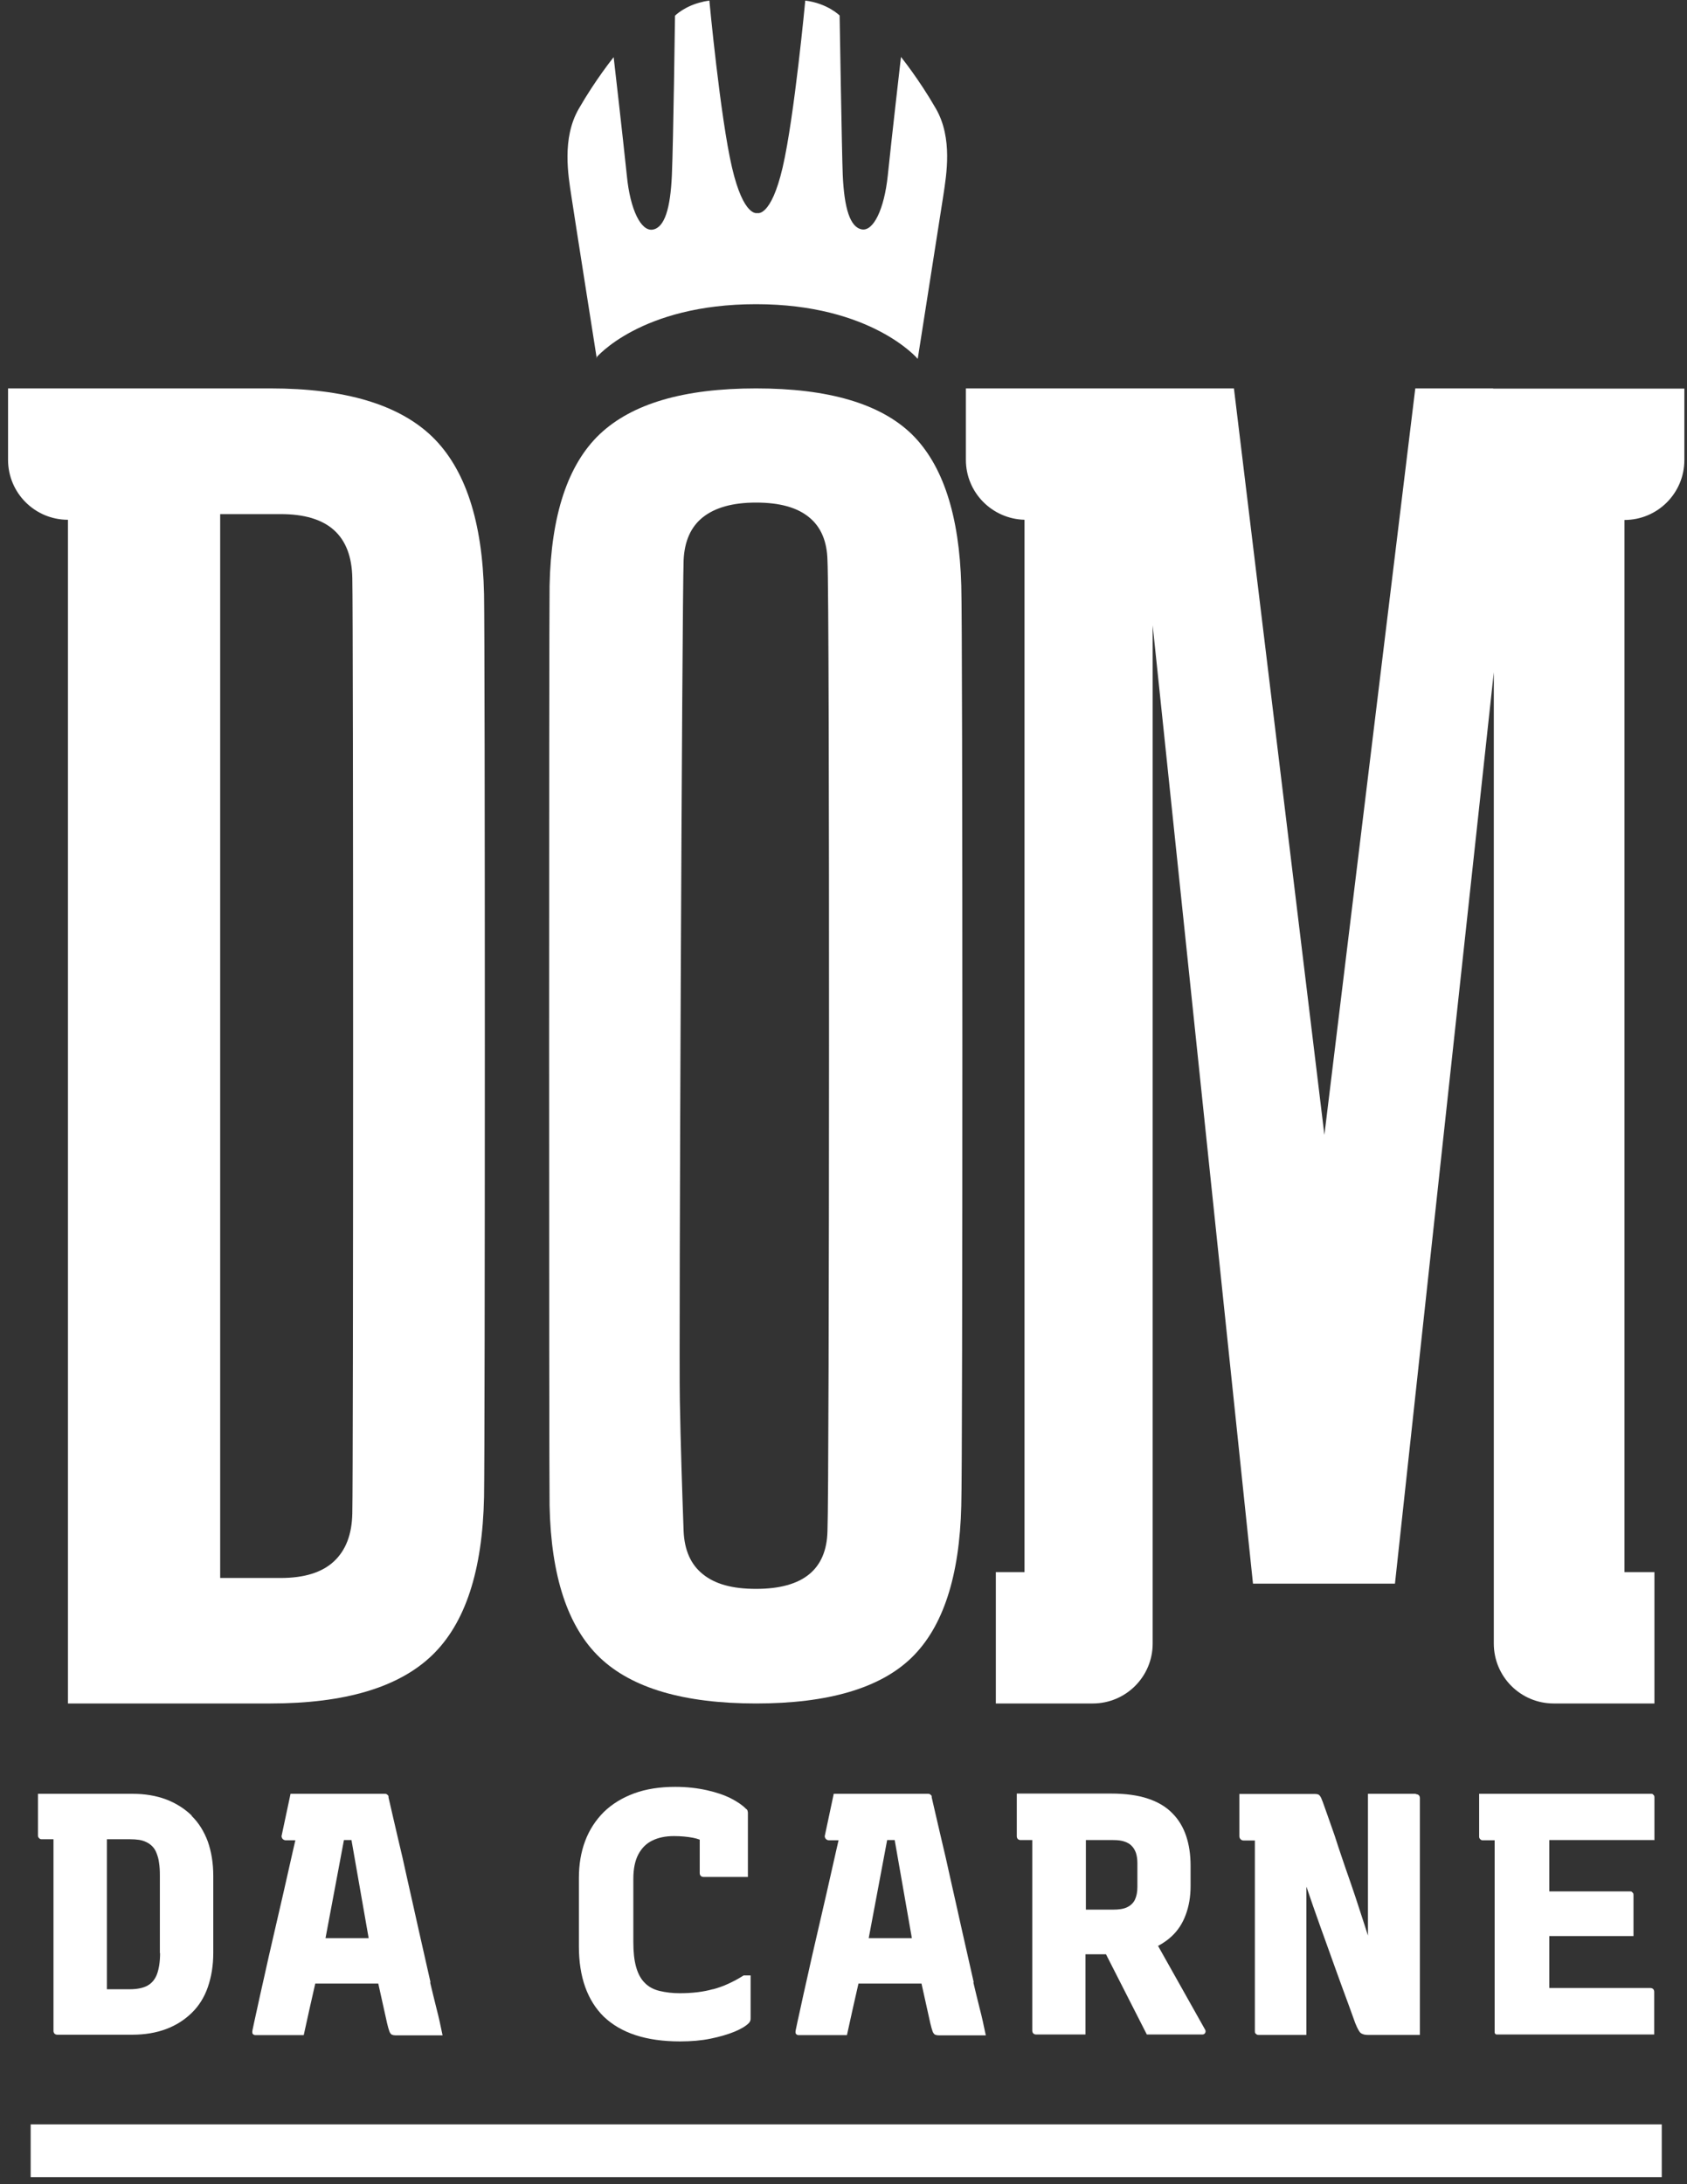
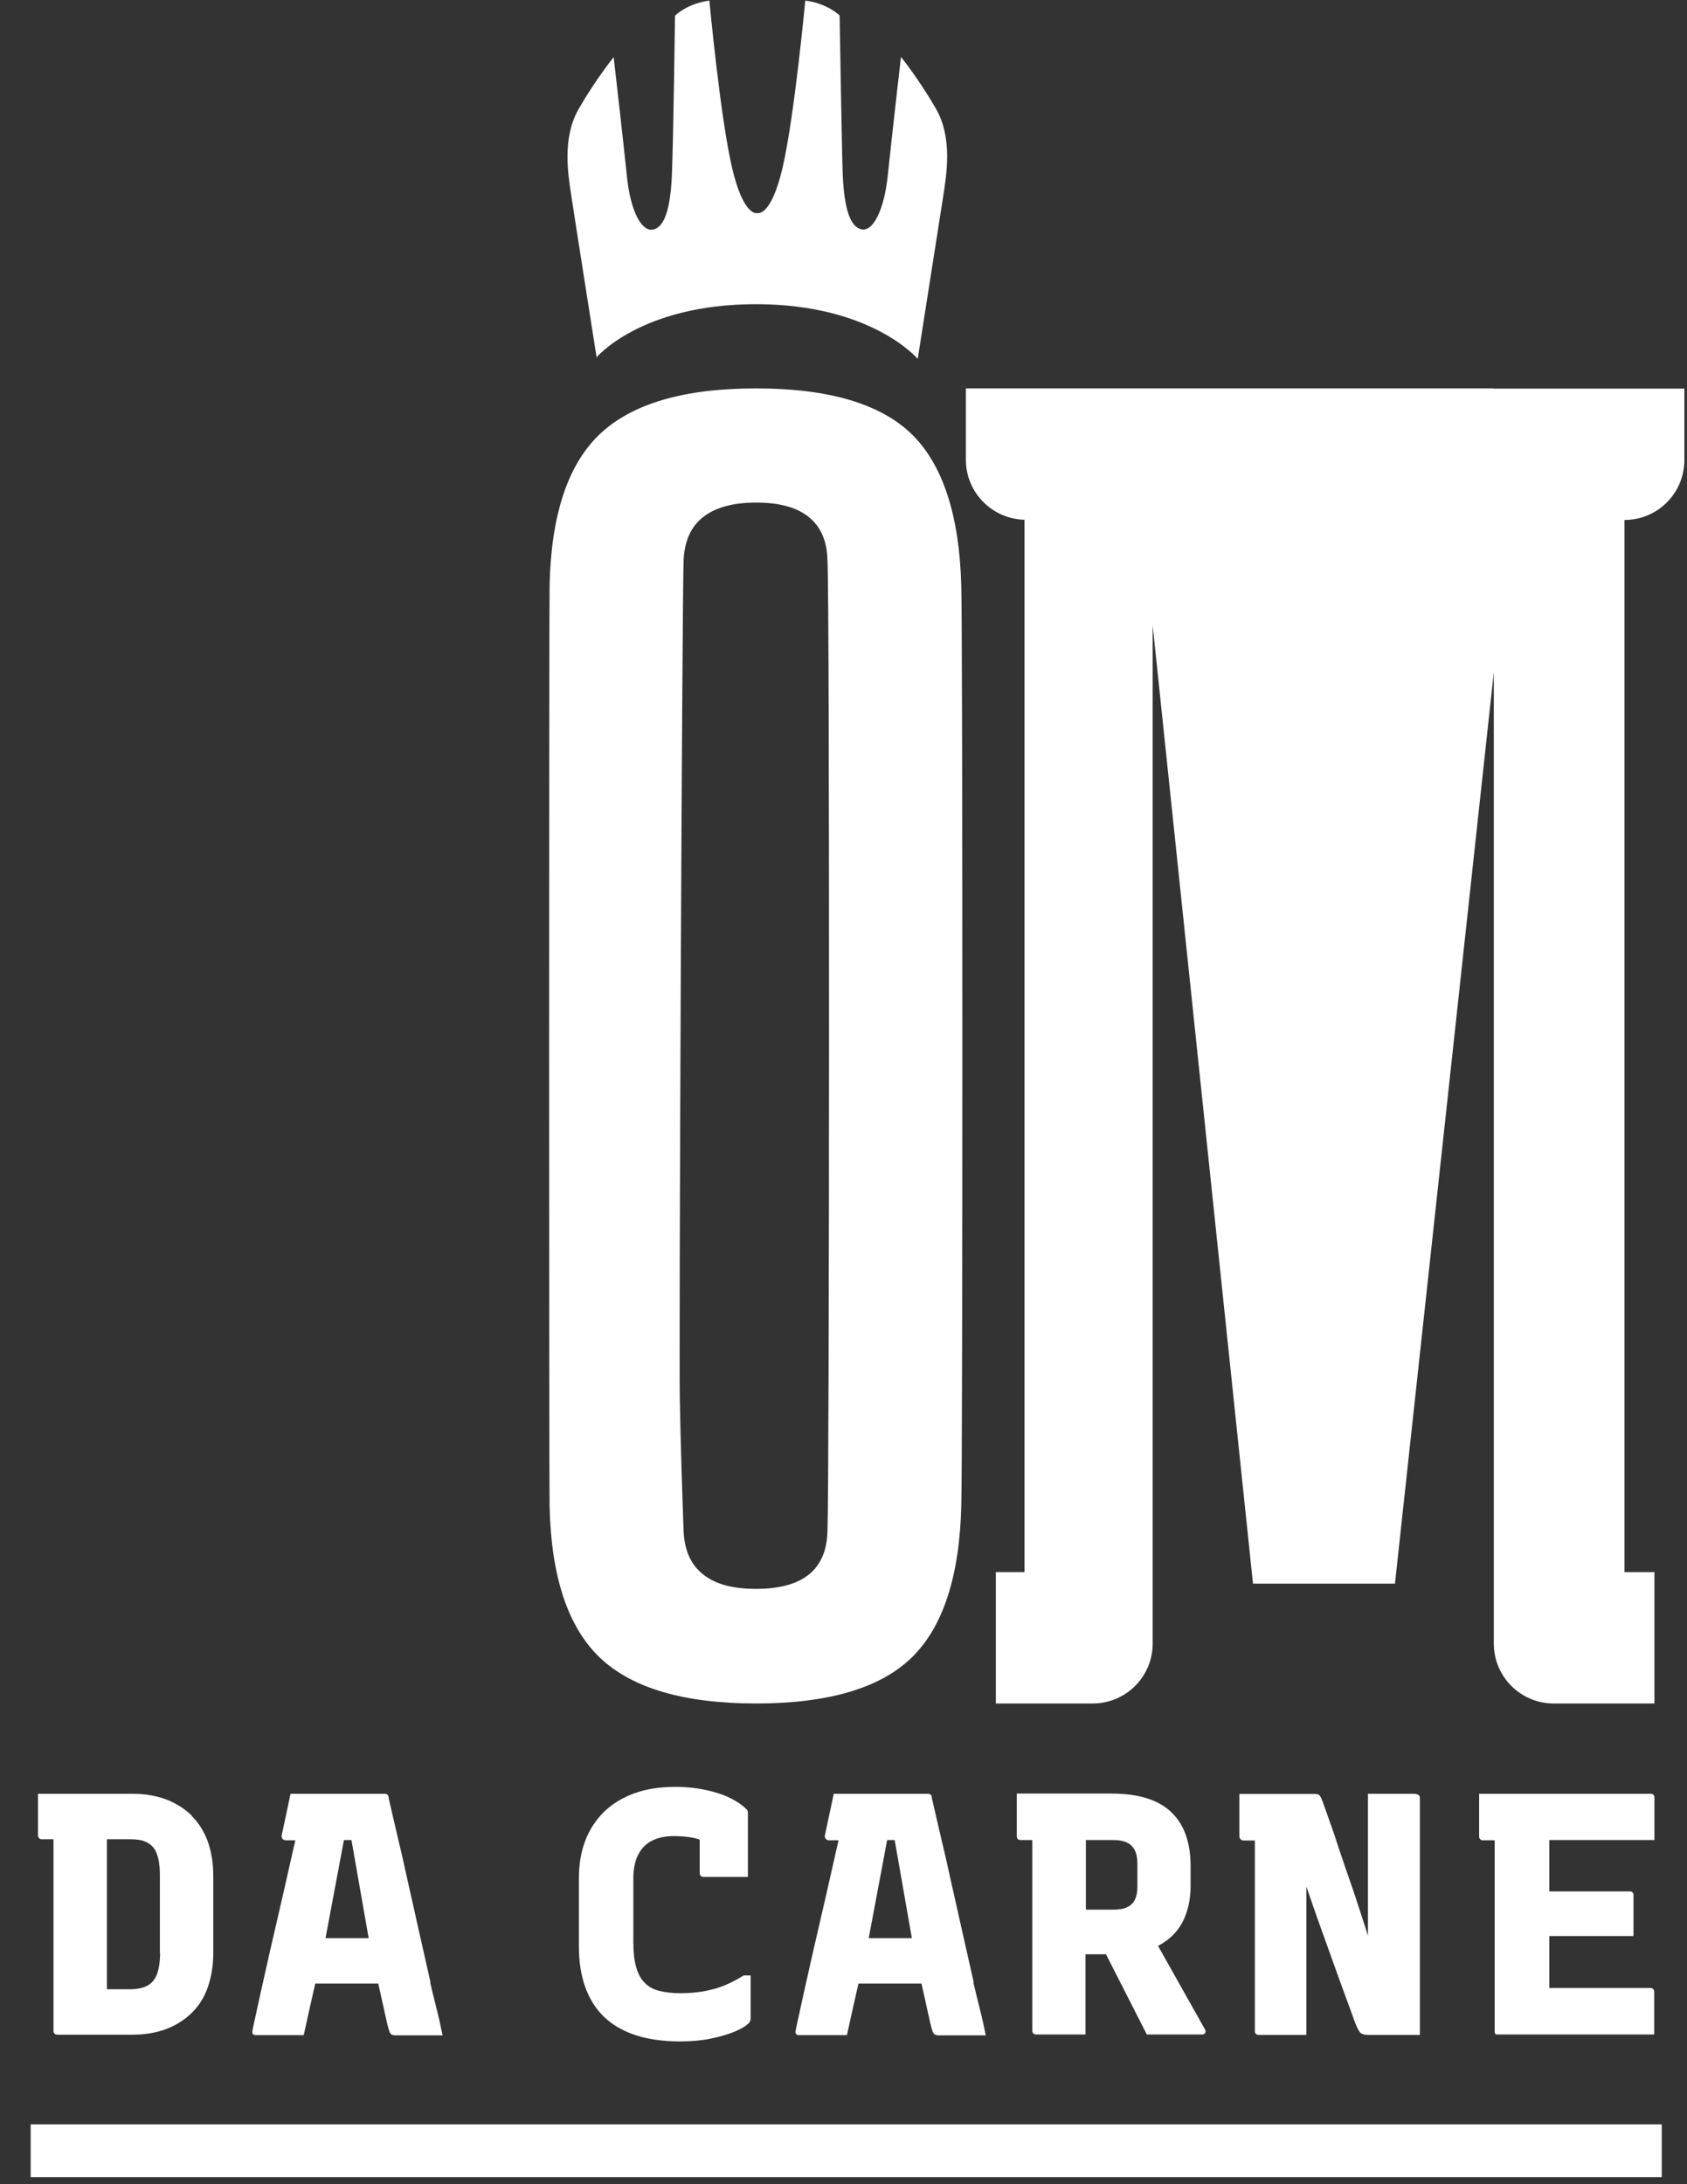
<svg xmlns="http://www.w3.org/2000/svg" width="119" height="154" viewBox="0 0 119 154" fill="none">
  <rect x="0" y="0" width="119" height="154" fill="#333333" stroke="none" />
  <path d="M42.047 25.228C42.047 25.228 45.178 21.447 53.332 21.447C61.486 21.447 64.736 25.302 64.736 25.302C64.736 25.302 66.316 15.242 66.538 13.81C66.759 12.332 67.217 9.747 66.021 7.665C64.824 5.582 63.554 4.016 63.554 4.016C63.554 4.016 62.904 9.659 62.623 12.377C62.372 14.77 61.604 16.321 60.792 16.173C59.965 16.025 59.551 14.696 59.447 12.332C59.388 10.959 59.226 1.091 59.226 1.091C59.226 1.091 58.369 0.235 56.803 0.042C56.803 0.042 56.035 8.241 55.208 11.801C54.381 15.346 53.421 15.021 53.421 15.021C53.421 15.021 52.461 15.346 51.633 11.801C50.806 8.255 50.038 0.042 50.038 0.042C49.846 0.072 49.58 0.116 49.565 0.131C48.295 0.412 47.615 1.106 47.615 1.106C47.615 1.106 47.497 9.984 47.394 12.347C47.291 14.711 46.877 16.04 46.05 16.188C45.222 16.335 44.454 14.799 44.218 12.392C43.937 9.674 43.287 4.031 43.287 4.031C43.287 4.031 42.017 5.597 40.821 7.679C39.624 9.762 40.082 12.362 40.303 13.824C40.51 15.213 42.091 25.243 42.091 25.243L42.047 25.228Z" fill="white" />
-   <path d="M30.48 30.782C28.132 28.522 24.335 27.385 19.077 27.385H0.568V32.422C0.568 34.756 2.459 36.647 4.793 36.647V120.106H19.077C24.335 120.106 28.132 118.969 30.48 116.709C32.829 114.449 34.04 110.726 34.144 105.541C34.218 101.582 34.218 45.849 34.144 41.905C34.04 36.75 32.814 33.042 30.48 30.782ZM24.852 106.708C24.823 108.185 24.394 109.308 23.552 110.091C22.71 110.874 21.455 111.258 19.8 111.258H15.531V36.248H19.8C21.455 36.248 22.71 36.617 23.552 37.37C24.394 38.124 24.823 39.246 24.852 40.753C24.926 43.707 24.926 103.739 24.852 106.723V106.708Z" fill="white" />
  <path d="M64.307 30.605C62.091 28.463 58.443 27.385 53.332 27.385C48.221 27.385 44.587 28.463 42.312 30.605C40.052 32.747 38.87 36.322 38.767 41.3C38.723 44.091 38.723 103.34 38.767 106.162C38.87 111.14 40.052 114.714 42.312 116.871C44.572 119.028 48.251 120.106 53.332 120.106C58.413 120.106 62.091 119.028 64.307 116.871C66.523 114.714 67.69 111.14 67.808 106.162C67.911 103.34 67.911 44.121 67.808 41.3C67.675 36.322 66.508 32.762 64.307 30.605ZM58.369 107.949C58.34 109.293 57.911 110.312 57.084 110.992C56.257 111.671 55.016 112.026 53.332 112.026C51.648 112.026 50.437 111.686 49.58 110.992C48.723 110.312 48.28 109.293 48.221 107.949C48.117 105.024 48.014 101.952 47.955 98.731C47.881 95.511 48.117 42.378 48.221 39.512C48.28 38.168 48.723 37.149 49.58 36.469C50.437 35.79 51.678 35.435 53.332 35.435C54.986 35.435 56.227 35.775 57.069 36.469C57.911 37.149 58.34 38.168 58.369 39.512C58.532 42.378 58.502 105.039 58.369 107.964V107.949Z" fill="white" />
-   <path d="M105.328 27.385H99.833L93.422 80.016L87.041 27.385H84.958H68.133V32.422C68.133 34.726 69.98 36.587 72.269 36.647V110.844H70.245V120.106H77.085C79.418 120.106 81.309 118.215 81.309 115.881V44.091L88.385 111.657H98.4L105.372 47.4V115.881C105.372 118.215 107.263 120.106 109.597 120.106H116.702V110.844H114.59V36.661C116.924 36.661 118.814 34.771 118.814 32.437V27.399H105.328V27.385Z" fill="white" />
+   <path d="M105.328 27.385H99.833L87.041 27.385H84.958H68.133V32.422C68.133 34.726 69.98 36.587 72.269 36.647V110.844H70.245V120.106H77.085C79.418 120.106 81.309 118.215 81.309 115.881V44.091L88.385 111.657H98.4L105.372 47.4V115.881C105.372 118.215 107.263 120.106 109.597 120.106H116.702V110.844H114.59V36.661C116.924 36.661 118.814 34.771 118.814 32.437V27.399H105.328V27.385Z" fill="white" />
  <path d="M50.274 140.254C49.595 140.446 48.812 140.535 47.94 140.535C47.423 140.535 46.951 140.476 46.522 140.373C46.094 140.269 45.739 140.077 45.474 139.797C45.193 139.516 45.001 139.147 44.868 138.674C44.735 138.201 44.676 137.625 44.676 136.931V132.47C44.676 131.761 44.794 131.185 45.03 130.742C45.267 130.298 45.592 129.973 46.02 129.767C46.448 129.56 46.951 129.456 47.541 129.456C48.044 129.456 48.487 129.501 48.886 129.575C49.048 129.604 49.196 129.648 49.358 129.708V132.071C49.358 132.145 49.388 132.219 49.432 132.263C49.477 132.307 49.55 132.337 49.624 132.337H52.756V127.964C52.756 127.964 52.756 127.846 52.756 127.802C52.756 127.758 52.741 127.699 52.726 127.654C52.712 127.61 52.682 127.566 52.623 127.536C52.387 127.285 52.017 127.034 51.559 126.798C51.087 126.561 50.525 126.369 49.861 126.221C49.196 126.074 48.457 125.985 47.63 125.985C46.552 125.985 45.577 126.133 44.735 126.443C43.893 126.753 43.169 127.196 42.593 127.758C42.017 128.334 41.574 129.013 41.278 129.796C40.983 130.579 40.835 131.451 40.835 132.411V137.241C40.835 138.305 40.983 139.265 41.278 140.092C41.574 140.919 42.017 141.628 42.593 142.19C43.184 142.751 43.922 143.194 44.824 143.489C45.725 143.785 46.773 143.933 47.97 143.933C48.753 143.933 49.462 143.873 50.112 143.741C50.762 143.608 51.323 143.445 51.796 143.253C52.268 143.061 52.608 142.854 52.815 142.647C52.859 142.603 52.904 142.544 52.918 142.485C52.948 142.426 52.948 142.352 52.948 142.263V139.28H52.46C51.707 139.752 50.983 140.077 50.304 140.254H50.274Z" fill="white" />
  <path d="M68.68 139.738C68.384 138.438 68.104 137.197 67.838 136.015C67.572 134.833 67.321 133.681 67.07 132.588C66.833 131.495 66.597 130.461 66.361 129.486C66.139 128.511 65.917 127.595 65.725 126.739C65.725 126.679 65.725 126.62 65.696 126.591C65.666 126.561 65.637 126.532 65.592 126.502C65.548 126.473 65.504 126.473 65.43 126.473H58.812L58.177 129.457C58.177 129.619 58.31 129.752 58.472 129.752H59.152C59.093 130.003 59.034 130.254 58.975 130.52C58.768 131.451 58.546 132.426 58.31 133.46C58.074 134.494 57.837 135.513 57.601 136.532C57.365 137.551 57.143 138.512 56.951 139.398C56.744 140.284 56.582 141.067 56.434 141.732C56.286 142.396 56.183 142.869 56.124 143.165C56.109 143.238 56.109 143.312 56.124 143.357C56.139 143.401 56.168 143.43 56.212 143.46C56.257 143.475 56.286 143.49 56.316 143.49H59.743C60.038 142.145 60.304 140.934 60.555 139.856H65.002C65.194 140.712 65.4 141.643 65.622 142.648C65.681 142.913 65.74 143.091 65.784 143.224C65.829 143.342 65.888 143.416 65.962 143.46C66.036 143.49 66.124 143.504 66.213 143.504H69.537C69.403 142.854 69.271 142.234 69.108 141.614C68.96 140.993 68.798 140.387 68.665 139.797L68.68 139.738ZM61.279 136.65L62.579 129.737H63.111L64.322 136.65H61.279Z" fill="white" />
  <path d="M116.702 129.752V126.739C116.702 126.739 116.702 126.62 116.672 126.591C116.643 126.561 116.613 126.532 116.584 126.502C116.554 126.473 116.51 126.473 116.436 126.473H104.338V129.486C104.338 129.486 104.338 129.575 104.368 129.619C104.397 129.663 104.427 129.693 104.471 129.722C104.515 129.752 104.56 129.752 104.604 129.752H105.431V143.194C105.431 143.194 105.431 143.283 105.431 143.312C105.431 143.342 105.461 143.371 105.476 143.401C105.505 143.43 105.535 143.445 105.564 143.445C105.594 143.445 105.638 143.445 105.682 143.445H116.687V140.432C116.687 140.358 116.658 140.284 116.613 140.24C116.569 140.195 116.495 140.166 116.392 140.166H109.287V136.503H115.225V133.622C115.225 133.622 115.225 133.504 115.195 133.474C115.166 133.445 115.136 133.415 115.107 133.386C115.077 133.356 115.033 133.356 114.959 133.356H109.287V129.737H116.687L116.702 129.752Z" fill="white" />
  <path d="M99.862 126.473H96.495V136.473C96.436 136.281 96.376 136.089 96.317 135.912C96.066 135.129 95.83 134.405 95.608 133.74C95.387 133.076 95.165 132.44 94.958 131.85C94.751 131.259 94.574 130.712 94.397 130.195C94.234 129.678 94.072 129.191 93.909 128.747C93.762 128.304 93.599 127.891 93.466 127.492C93.348 127.152 93.26 126.916 93.201 126.783C93.141 126.65 93.067 126.561 93.008 126.532C92.949 126.502 92.861 126.487 92.772 126.487H87.425V129.471C87.425 129.634 87.558 129.767 87.72 129.767H88.518V143.209C88.518 143.209 88.518 143.327 88.547 143.357C88.577 143.386 88.606 143.416 88.651 143.445C88.695 143.475 88.74 143.475 88.784 143.475H92.152V133.016C92.314 133.489 92.477 133.962 92.639 134.435C92.994 135.454 93.348 136.429 93.688 137.374C94.028 138.319 94.353 139.235 94.678 140.122C95.003 141.008 95.313 141.835 95.594 142.633C95.756 143.032 95.889 143.283 96.007 143.357C96.125 143.43 96.273 143.475 96.465 143.475H100.158V126.768C100.158 126.694 100.128 126.62 100.084 126.576C100.04 126.532 99.966 126.502 99.892 126.502L99.862 126.473Z" fill="white" />
  <path d="M81.694 137.197C82.048 137.005 82.373 136.783 82.654 136.517C83.097 136.104 83.422 135.602 83.643 134.996C83.865 134.405 83.983 133.726 83.983 132.987V131.554C83.983 130.771 83.88 130.077 83.673 129.457C83.466 128.836 83.141 128.29 82.698 127.847C82.255 127.389 81.679 127.049 80.97 126.813C80.261 126.576 79.389 126.458 78.37 126.458H71.723V129.471C71.723 129.545 71.752 129.619 71.796 129.663C71.841 129.708 71.915 129.737 71.989 129.737H72.816V143.179C72.816 143.253 72.845 143.327 72.89 143.371C72.934 143.416 73.008 143.445 73.082 143.445H76.568V137.788H78.015L80.896 143.445H84.825C84.987 143.445 85.091 143.268 85.017 143.12C85.017 143.12 81.767 137.345 81.679 137.182L81.694 137.197ZM80.231 133.046C80.231 133.401 80.172 133.696 80.054 133.947C79.936 134.184 79.744 134.361 79.493 134.479C79.241 134.597 78.916 134.641 78.532 134.641H76.597V129.737H78.532C78.843 129.737 79.108 129.767 79.315 129.841C79.537 129.915 79.714 130.018 79.832 130.151C79.965 130.284 80.054 130.446 80.128 130.638C80.187 130.83 80.231 131.067 80.231 131.347V133.046Z" fill="white" />
  <path d="M13.523 128.009C13.02 127.521 12.415 127.137 11.72 126.871C11.011 126.606 10.214 126.473 9.327 126.473H2.68V129.412C2.68 129.412 2.68 129.501 2.71 129.545C2.739 129.589 2.769 129.619 2.813 129.649C2.857 129.678 2.902 129.678 2.946 129.678H3.773V143.194C3.773 143.268 3.803 143.342 3.847 143.386C3.891 143.43 3.965 143.46 4.039 143.46H9.327C10.214 143.46 11.011 143.327 11.72 143.061C12.429 142.795 13.02 142.411 13.523 141.924C14.025 141.436 14.409 140.831 14.66 140.107C14.911 139.383 15.044 138.585 15.044 137.699V132.248C15.044 131.362 14.911 130.564 14.66 129.841C14.394 129.132 14.025 128.526 13.523 128.038V128.009ZM11.292 137.699C11.292 138.305 11.218 138.777 11.085 139.161C10.952 139.531 10.731 139.811 10.421 139.989C10.11 140.166 9.682 140.255 9.135 140.255H7.54V129.678H9.135C9.386 129.678 9.623 129.693 9.815 129.722C10.007 129.752 10.184 129.811 10.332 129.885C10.48 129.959 10.613 130.047 10.731 130.166C10.864 130.298 10.967 130.461 11.041 130.653C11.115 130.845 11.189 131.067 11.218 131.333C11.262 131.598 11.277 131.894 11.277 132.234V137.714L11.292 137.699Z" fill="white" />
  <path d="M30.362 139.738C30.067 138.438 29.786 137.197 29.52 136.015C29.254 134.833 29.003 133.681 28.752 132.588C28.516 131.495 28.279 130.461 28.043 129.486C27.821 128.511 27.6 127.595 27.408 126.739C27.408 126.679 27.408 126.62 27.378 126.591C27.349 126.561 27.319 126.532 27.275 126.502C27.23 126.473 27.186 126.473 27.112 126.473H20.495L19.86 129.457C19.86 129.619 19.992 129.752 20.155 129.752H20.834C20.775 130.003 20.716 130.254 20.657 130.52C20.45 131.451 20.229 132.426 19.992 133.46C19.756 134.494 19.52 135.513 19.283 136.532C19.047 137.551 18.826 138.512 18.634 139.398C18.427 140.284 18.264 141.067 18.116 141.732C17.969 142.396 17.865 142.869 17.806 143.165C17.791 143.238 17.791 143.312 17.806 143.357C17.821 143.401 17.851 143.43 17.895 143.46C17.939 143.475 17.969 143.49 17.998 143.49H21.425C21.721 142.145 21.987 140.934 22.238 139.856H26.684C26.876 140.712 27.083 141.643 27.304 142.648C27.363 142.913 27.422 143.091 27.467 143.224C27.511 143.342 27.57 143.416 27.644 143.46C27.718 143.49 27.807 143.504 27.895 143.504H31.219C31.086 142.854 30.953 142.234 30.791 141.614C30.643 140.993 30.48 140.387 30.347 139.797L30.362 139.738ZM22.962 136.65L24.261 129.737H24.793L26.005 136.65H22.962Z" fill="white" />
  <path d="M2.163 149.782L2.163 153.504H117.219V149.782H2.163Z" fill="white" />
</svg>